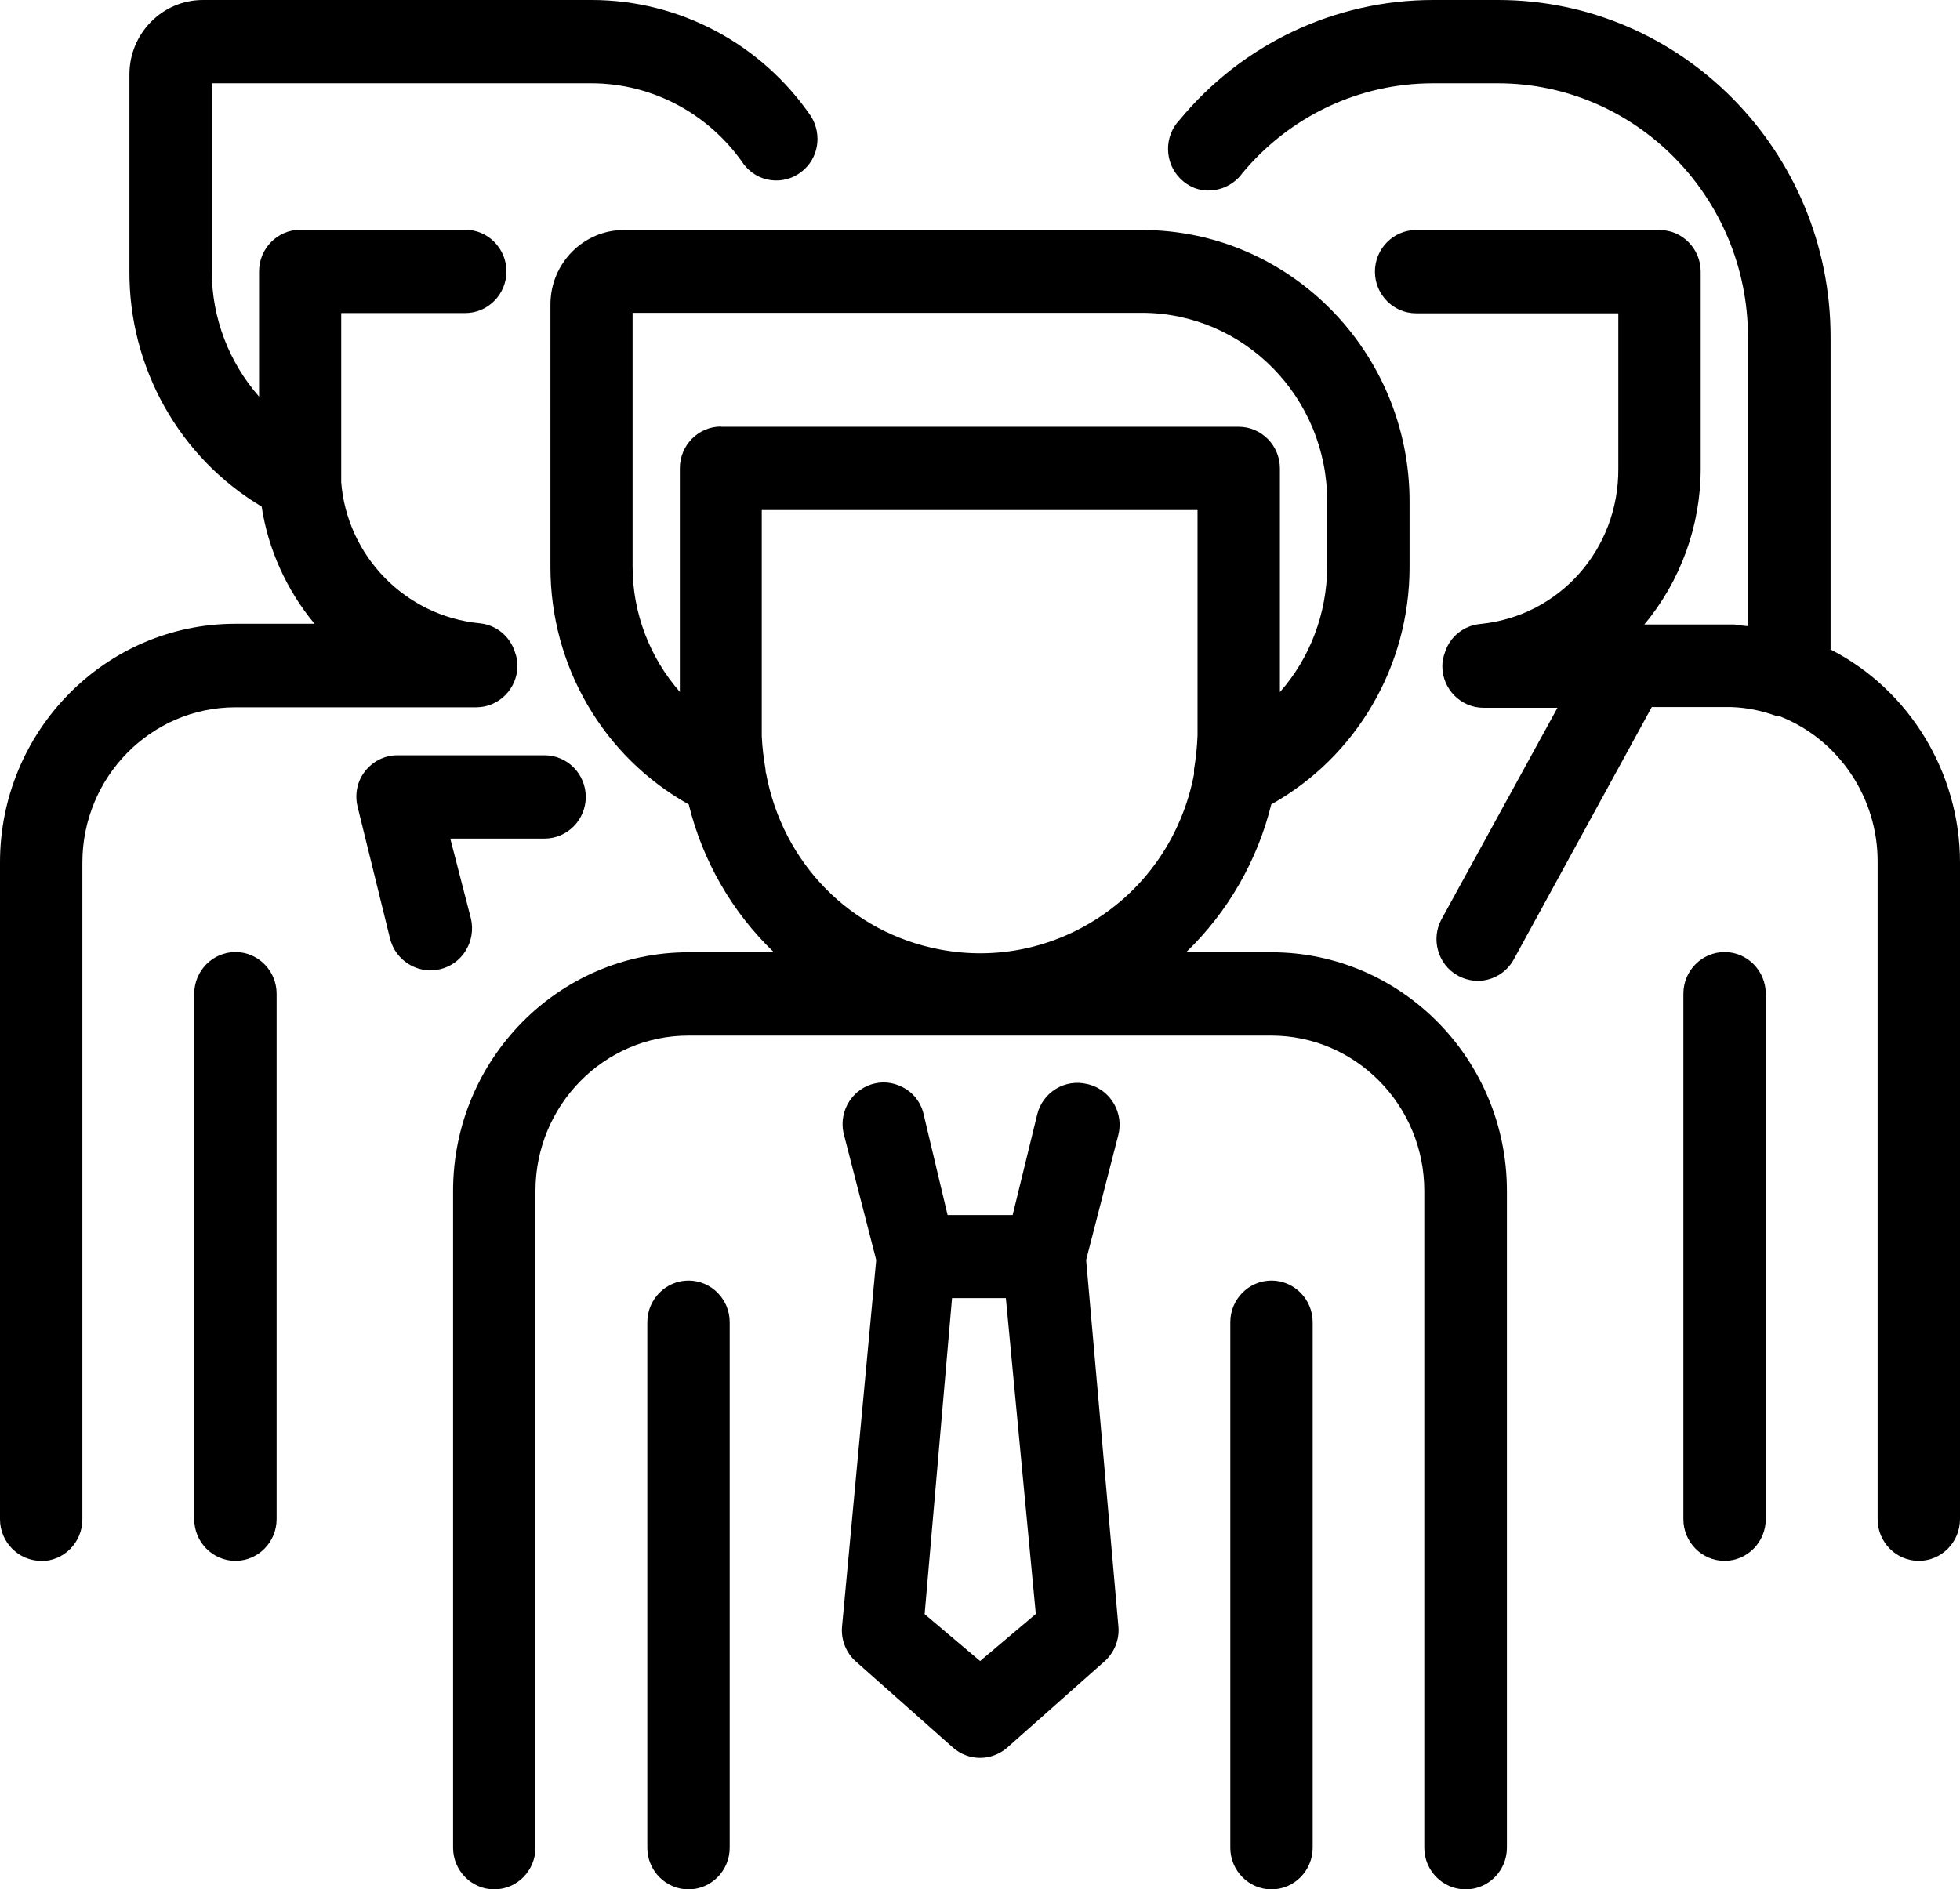
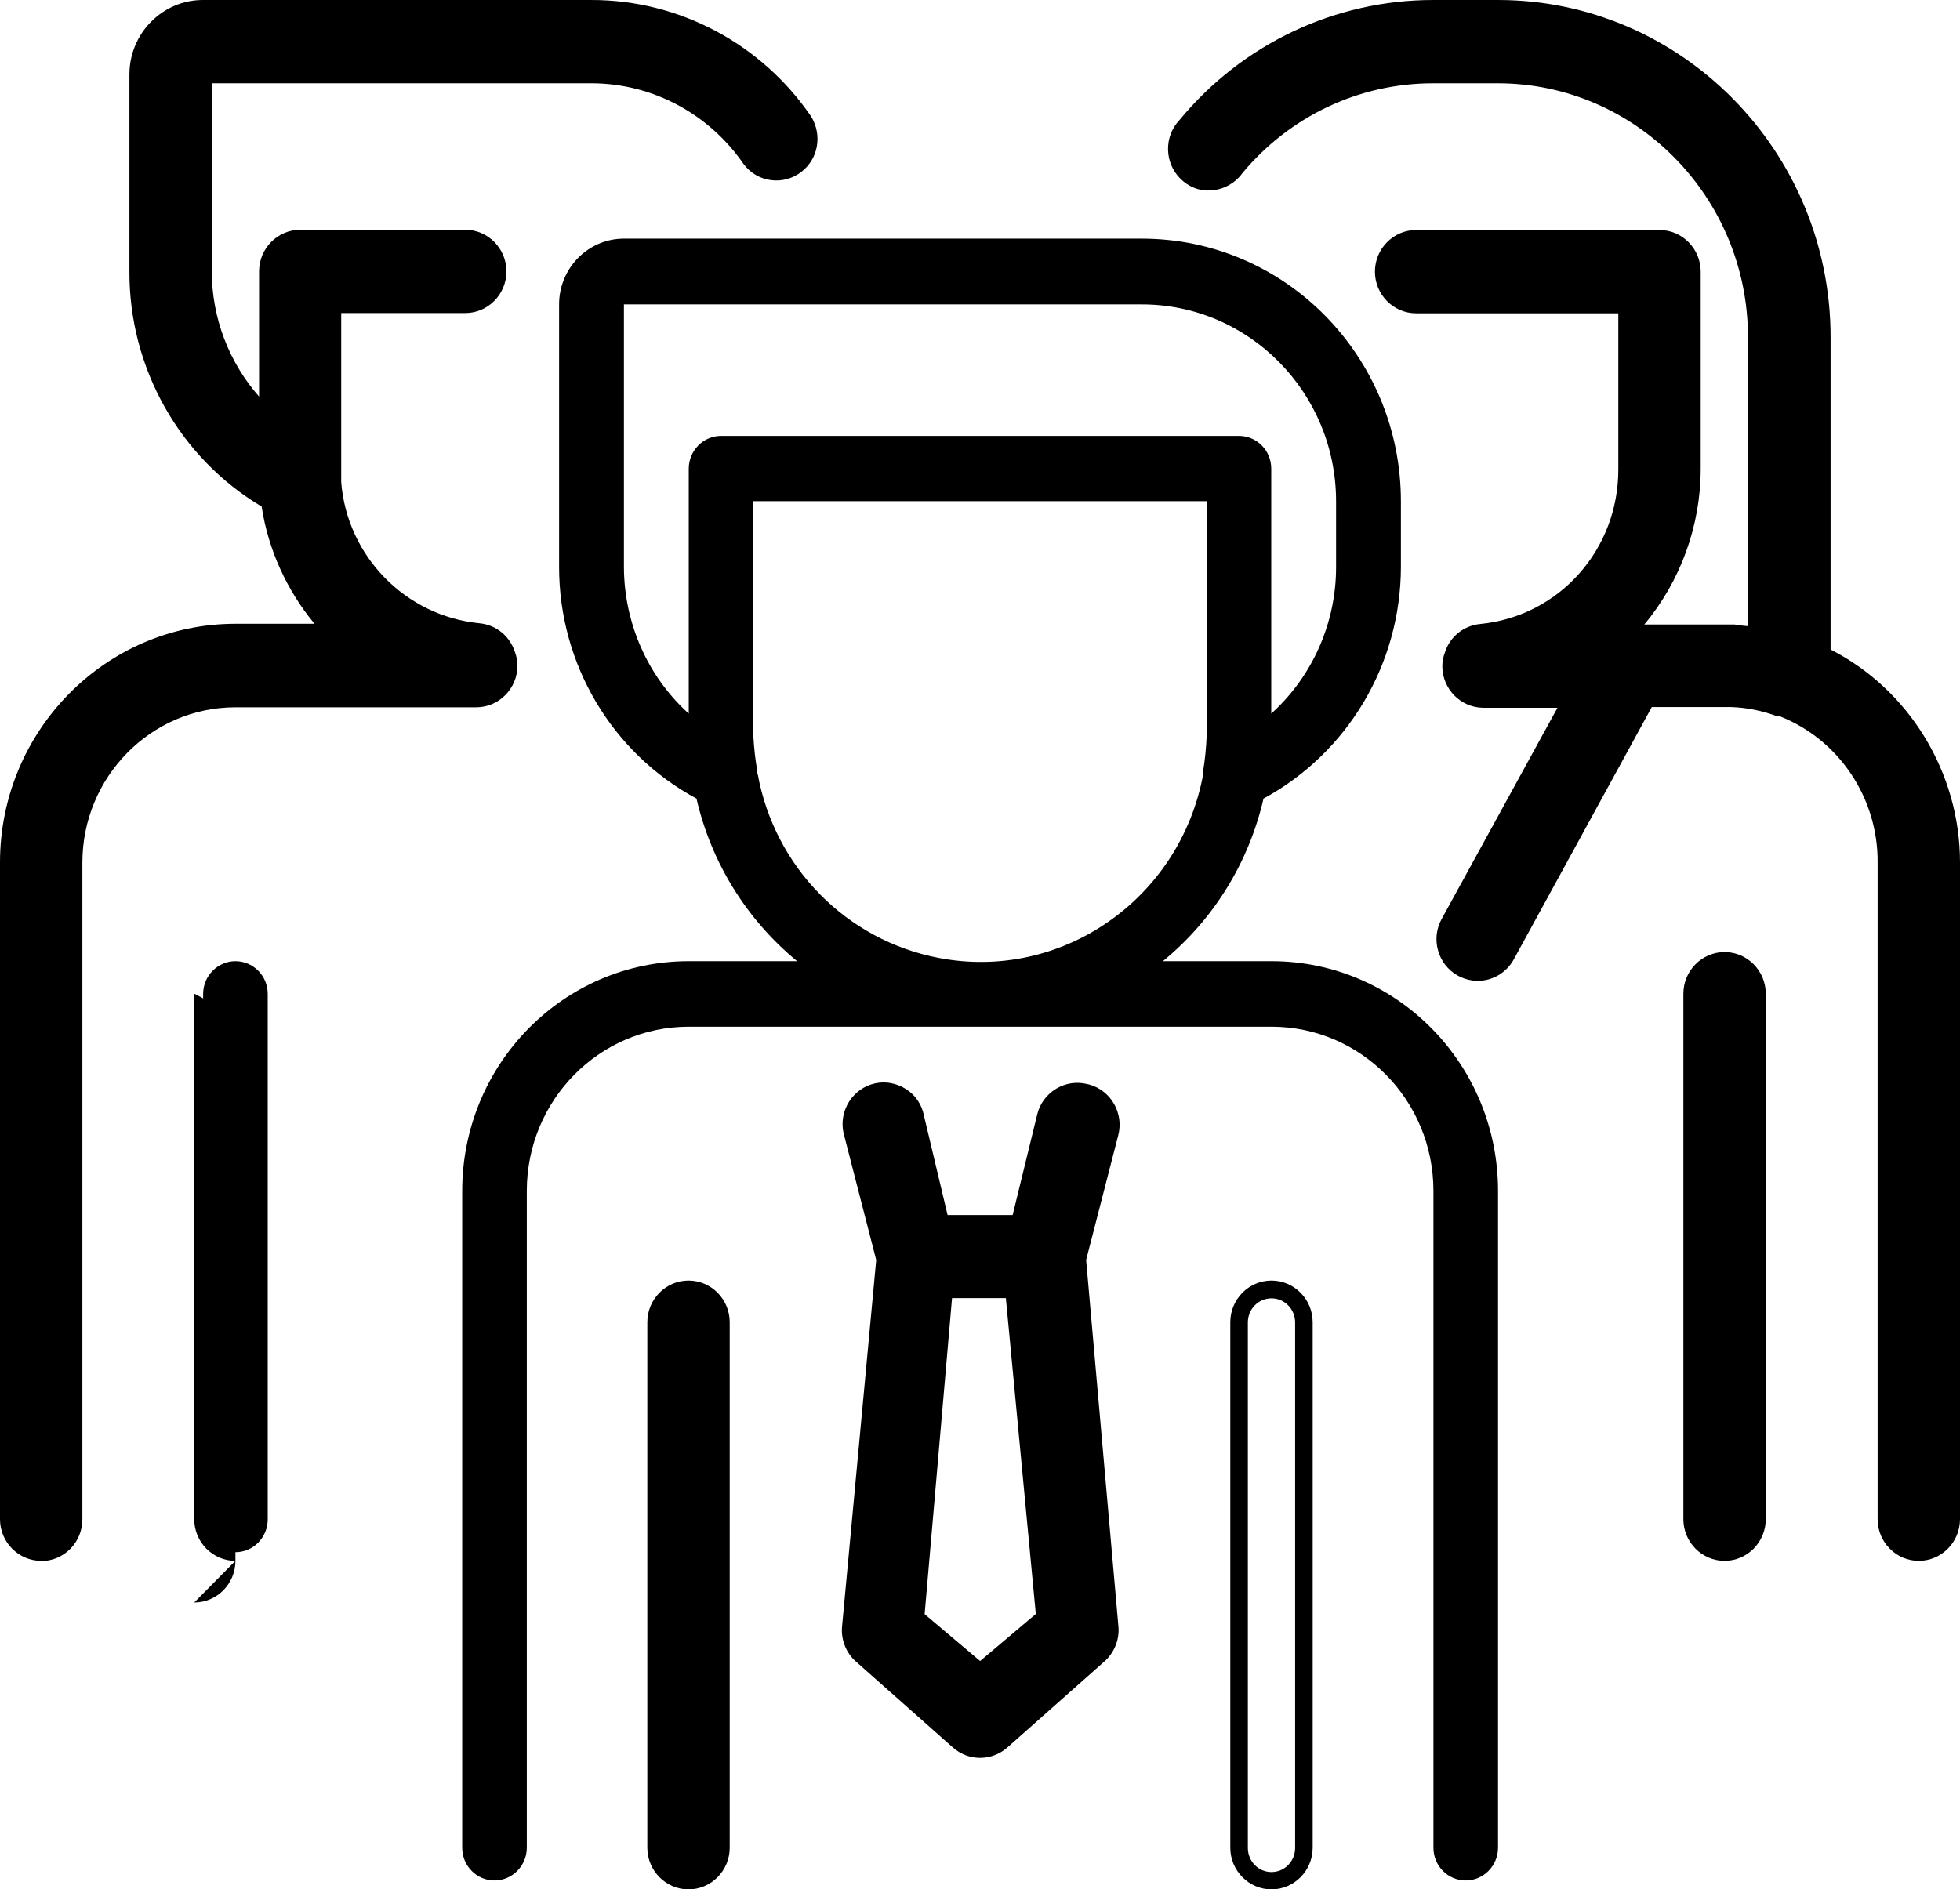
<svg xmlns="http://www.w3.org/2000/svg" viewBox="0 0 83.75 80.75">
  <g id="a" />
  <g id="b">
    <g id="c">
      <g>
        <g>
          <path d="M10.06,41.08c-.76,0-1.38,.63-1.38,1.4v22.46c0,.78,.62,1.4,1.38,1.4s1.38-.63,1.38-1.4v-22.46c0-.78-.62-1.4-1.38-1.4Z" />
-           <path d="M10.06,66.71c-.97,0-1.76-.8-1.76-1.78v-22.46c0-.98,.79-1.78,1.76-1.78s1.76,.8,1.76,1.78v22.46c0,.98-.79,1.78-1.76,1.78Zm0-25.26c-.56,0-1.01,.46-1.01,1.03v22.46c0,.57,.45,1.03,1.01,1.03s1.01-.46,1.01-1.03v-22.46c0-.57-.45-1.03-1.01-1.03Z" />
+           <path d="M10.06,66.71c-.97,0-1.76-.8-1.76-1.78v-22.46s1.76,.8,1.76,1.78v22.46c0,.98-.79,1.78-1.76,1.78Zm0-25.26c-.56,0-1.01,.46-1.01,1.03v22.46c0,.57,.45,1.03,1.01,1.03s1.01-.46,1.01-1.03v-22.46c0-.57-.45-1.03-1.01-1.03Z" />
        </g>
        <g>
          <path d="M20.35,29.85c.76,0,1.38-.63,1.38-1.4,0-.15-.03-.31-.08-.45-.16-.54-.63-.93-1.19-.98-3.36-.32-6-3.05-6.25-6.46,0-.05,0-.1,0-.15v-.15c0-.07,0-.15,0-.22v-7.02h5.67c.76,0,1.38-.63,1.38-1.4s-.62-1.4-1.38-1.4h-7.06c-.76,0-1.38,.63-1.38,1.4v6.26c-1.76-1.59-2.76-3.87-2.77-6.26V3.18H25.27c2.71,0,5.25,1.35,6.81,3.61,.47,.61,1.34,.72,1.94,.25,.56-.44,.7-1.24,.33-1.85C32.28,2.18,28.89,.38,25.27,.37H8.67c-1.53,0-2.77,1.26-2.77,2.81V11.6c-.02,4.06,2.13,7.82,5.62,9.82,.29,2.13,1.26,4.1,2.77,5.61h-4.23C4.71,27.04,.37,31.44,.37,36.87v28.07c0,.78,.62,1.4,1.38,1.4s1.38-.63,1.38-1.4v-28.07c0-3.88,3.1-7.02,6.92-7.02h10.29Z" />
          <path d="M1.76,66.71c-.97,0-1.76-.8-1.76-1.78v-28.07c0-5.62,4.51-10.2,10.06-10.2h3.38c-1.18-1.42-1.98-3.17-2.26-5.01-3.51-2.09-5.67-5.93-5.65-10.06V3.18c0-1.75,1.41-3.18,3.14-3.18H25.28c3.74,0,7.25,1.86,9.38,4.98,.48,.79,.31,1.8-.41,2.36-.37,.29-.83,.42-1.3,.36-.47-.06-.88-.3-1.17-.68-1.49-2.17-3.92-3.46-6.51-3.46H9.05V11.6c0,1.98,.73,3.88,2.02,5.35v-5.35c0-.98,.79-1.78,1.76-1.78h7.05c.97,0,1.76,.8,1.76,1.78s-.79,1.78-1.76,1.78h-5.3v6.64c0,.08,0,.14,0,.2v.18s0,.12,0,.21c.25,3.15,2.73,5.72,5.92,6.03,.71,.07,1.3,.56,1.51,1.25,.06,.16,.1,.36,.1,.56,0,.98-.79,1.78-1.76,1.78H10.06c-3.61,0-6.54,2.98-6.54,6.64v28.07c0,.98-.79,1.78-1.76,1.78ZM10.06,27.42c-5.13,0-9.31,4.24-9.31,9.45v28.07c0,.57,.45,1.03,1.01,1.03s1.01-.46,1.01-1.03v-28.07c0-4.08,3.27-7.39,7.29-7.39h10.29c.56,0,1.01-.46,1.01-1.03,0-.11-.02-.21-.06-.31-.13-.42-.47-.71-.88-.75-3.55-.34-6.32-3.2-6.59-6.8v-.34c0-.06,0-.16,0-.25v-7.36h6.05c.56,0,1.01-.46,1.01-1.03s-.45-1.03-1.01-1.03h-7.05c-.56,0-1.01,.46-1.01,1.03v7.11l-.63-.57c-1.83-1.66-2.88-4.04-2.89-6.54V2.81H25.28c2.83,0,5.5,1.41,7.12,3.77,.15,.2,.39,.34,.66,.37,.26,.03,.53-.04,.74-.21,.41-.32,.52-.91,.24-1.36-1.99-2.89-5.26-4.63-8.75-4.63H8.67c-1.32,0-2.39,1.09-2.39,2.43V11.6c-.02,3.93,2.06,7.57,5.43,9.5l.16,.09,.02,.18c.28,2.04,1.23,3.95,2.66,5.4l.63,.64h-5.13Z" />
        </g>
        <g>
-           <path d="M19.74,39.34l-1-3.87h4.51c.76,0,1.38-.63,1.38-1.4s-.62-1.4-1.38-1.4h-6.28c-.43,0-.83,.19-1.09,.53-.26,.34-.35,.79-.25,1.21l1.38,5.61c.18,.76,.94,1.23,1.69,1.05,.75-.19,1.21-.96,1.03-1.72h0Z" />
-           <path d="M18.38,41.47c-.32,0-.63-.09-.91-.26-.41-.25-.7-.65-.81-1.12l-1.38-5.61c-.13-.53-.02-1.09,.32-1.52,.34-.43,.84-.68,1.38-.68h6.29c.97,0,1.76,.8,1.76,1.78s-.79,1.78-1.76,1.78h-4.03l.88,3.41c.23,.96-.35,1.94-1.3,2.17-.14,.03-.28,.05-.42,.05Zm-1.41-8.44c-.31,0-.6,.14-.79,.39-.19,.25-.26,.58-.18,.89l1.38,5.61c.07,.28,.23,.51,.47,.65,.23,.14,.5,.18,.77,.12,.55-.14,.89-.7,.76-1.26l-1.11-4.34h4.99c.56,0,1.01-.46,1.01-1.03s-.45-1.03-1.01-1.03h-6.29Z" />
-         </g>
+           </g>
        <g>
          <path d="M73.69,41.08c-.76,0-1.38,.63-1.38,1.4v22.46c0,.78,.62,1.4,1.38,1.4s1.38-.63,1.38-1.4v-22.46c0-.78-.62-1.4-1.38-1.4Z" />
          <path d="M73.69,66.71c-.97,0-1.76-.8-1.76-1.78v-22.46c0-.98,.79-1.78,1.76-1.78s1.76,.8,1.76,1.78v22.46c0,.98-.79,1.78-1.76,1.78Zm0-25.26c-.56,0-1.01,.46-1.01,1.03v22.46c0,.57,.45,1.03,1.01,1.03s1.01-.46,1.01-1.03v-22.46c0-.57-.45-1.03-1.01-1.03Z" />
        </g>
        <g>
          <path d="M77.84,28V14.41c0-7.75-6.19-14.04-13.83-14.04h-2.77c-4.08,0-7.95,1.84-10.57,5.01-.53,.56-.52,1.45,.03,1.98,.55,.54,1.42,.52,1.96-.03,.05-.05,.09-.1,.13-.15,2.1-2.53,5.19-4,8.45-4h2.77c6.11,0,11.07,5.03,11.07,11.23v12.73c-.31,0-.63-.03-.95-.08h-4.7c1.86-1.85,2.9-4.39,2.89-7.03V11.6c0-.78-.62-1.4-1.38-1.4h-10.4c-.76,0-1.38,.63-1.38,1.4s.62,1.4,1.38,1.4h9.02v7.02c.02,3.63-2.69,6.67-6.25,7.02-.56,.05-1.02,.44-1.19,.98-.06,.14-.08,.3-.08,.45,0,.78,.62,1.4,1.38,1.4h3.79l-5.26,9.59c-.37,.68-.13,1.53,.54,1.91h0c.21,.12,.44,.18,.68,.18,.5,0,.96-.27,1.2-.72l6-10.99h3.64c.68,.03,1.36,.16,2.01,.39h.11c2.72,1.03,4.52,3.68,4.5,6.62v28.07c0,.78,.62,1.4,1.38,1.4s1.38-.63,1.38-1.4v-28.07c0-3.79-2.16-7.24-5.53-8.87Z" />
          <path d="M81.99,66.71c-.97,0-1.76-.8-1.76-1.78v-28.07c.02-2.76-1.66-5.26-4.19-6.25l-.17-.02c-.61-.22-1.25-.35-1.89-.37h-3.4l-5.9,10.79c-.31,.56-.9,.91-1.53,.91-.3,0-.6-.08-.87-.23-.84-.47-1.15-1.56-.68-2.41l4.95-9.03h-3.16c-.97,0-1.76-.8-1.76-1.78,0-.2,.04-.4,.11-.58,.2-.66,.79-1.15,1.5-1.22,3.39-.33,5.93-3.19,5.91-6.64v-6.64h-8.64c-.97,0-1.76-.8-1.76-1.78s.79-1.78,1.76-1.78h10.4c.97,0,1.76,.8,1.76,1.78v8.42c0,2.43-.86,4.81-2.41,6.66h3.85c.21,.03,.4,.06,.58,.07V14.41c0-5.98-4.8-10.85-10.69-10.85h-2.77c-3.16,0-6.13,1.41-8.16,3.86-.03,.04-.08,.11-.14,.17-.33,.34-.77,.54-1.24,.55-.46,.03-.92-.17-1.25-.5-.69-.68-.71-1.81-.04-2.51C53.08,1.88,57.04,0,61.24,0h2.77c7.83,0,14.21,6.46,14.21,14.41v13.35c3.37,1.72,5.53,5.27,5.53,9.1v28.07c0,.98-.79,1.78-1.76,1.78Zm-5.92-36.85l.18,.02c2.86,1.08,4.76,3.89,4.74,6.98v28.07c0,.57,.45,1.03,1.01,1.03s1.01-.46,1.01-1.03v-28.07c0-3.63-2.09-6.98-5.32-8.53l-.21-.1V14.41c0-7.53-6.04-13.66-13.46-13.66h-2.77c-3.97,0-7.72,1.78-10.28,4.87-.41,.43-.4,1.08,0,1.48,.19,.19,.49,.27,.71,.29,.27,0,.52-.12,.71-.31,.03-.03,.06-.07,.09-.11,2.19-2.65,5.38-4.16,8.76-4.16h2.77c6.31,0,11.44,5.21,11.44,11.6v13.1h-.38c-.33,0-.68-.03-1.02-.09h-5.54l.64-.63c1.77-1.77,2.79-4.24,2.78-6.77V11.6c0-.57-.45-1.03-1.01-1.03h-10.4c-.56,0-1.01,.46-1.01,1.03s.45,1.03,1.01,1.03h9.39v7.39c.02,3.84-2.82,7.02-6.59,7.39-.41,.04-.75,.32-.87,.72-.05,.13-.07,.23-.07,.34,0,.57,.45,1.03,1.01,1.03h4.42l-5.56,10.14c-.27,.5-.1,1.13,.39,1.4,.48,.27,1.11,.09,1.37-.39l6.11-11.18h3.86c.72,.03,1.41,.16,2.07,.39Z" />
        </g>
        <g>
          <path d="M54.32,41.08h-4.63c2.16-1.77,3.67-4.21,4.3-6.95,3.6-1.95,5.86-5.75,5.87-9.89v-2.81c0-6.2-4.95-11.23-11.07-11.23H26.66c-1.53,0-2.77,1.26-2.77,2.81v11.23c0,4.14,2.26,7.95,5.87,9.89,.63,2.74,2.15,5.18,4.3,6.95h-4.63c-5.35,0-9.68,4.4-9.68,9.82v28.07c0,.78,.62,1.4,1.38,1.4s1.38-.63,1.38-1.4v-28.07c0-3.88,3.1-7.02,6.92-7.02h24.9c3.82,0,6.92,3.14,6.92,7.02v28.07c0,.78,.62,1.4,1.38,1.4s1.38-.63,1.38-1.4v-28.07c0-5.43-4.34-9.82-9.68-9.82ZM26.66,24.23V13.01h22.13c4.58,0,8.3,3.77,8.3,8.42v2.81c0,2.39-1.01,4.67-2.77,6.26v-10.47c0-.78-.62-1.4-1.38-1.4H30.81c-.76,0-1.38,.63-1.38,1.4v10.47c-1.76-1.59-2.76-3.87-2.77-6.26Zm5.7,8.87c0-.05,0-.1,0-.15-.09-.49-.14-.99-.17-1.49v-10.04h19.37v10.04c-.02,.5-.07,1-.15,1.49,0,.05,0,.1,0,.15-.99,5.33-6.05,8.85-11.3,7.84-3.93-.75-7-3.86-7.73-7.84h-.01Z" />
-           <path d="M62.62,80.75c-.97,0-1.76-.8-1.76-1.78v-28.07c0-3.66-2.93-6.64-6.54-6.64H29.42c-3.61,0-6.54,2.98-6.54,6.64v28.07c0,.98-.79,1.78-1.76,1.78s-1.76-.8-1.76-1.78v-28.07c0-5.62,4.51-10.2,10.06-10.2h3.65c-1.78-1.7-3.05-3.91-3.64-6.32-3.65-2.04-5.91-5.91-5.91-10.14V13.01c0-1.75,1.41-3.18,3.14-3.18h22.13c6.31,0,11.44,5.21,11.44,11.6v2.81c0,4.23-2.27,8.1-5.91,10.14-.59,2.41-1.87,4.62-3.64,6.32h3.65c5.55,0,10.06,4.58,10.06,10.2v28.07c0,.98-.79,1.78-1.76,1.78ZM29.42,43.51h24.9c4.02,0,7.29,3.32,7.29,7.39v28.07c0,.57,.45,1.03,1.01,1.03s1.01-.46,1.01-1.03v-28.07c0-5.21-4.18-9.45-9.31-9.45h-5.68l.81-.67c2.08-1.7,3.56-4.1,4.17-6.74l.04-.17,.15-.08c3.49-1.89,5.66-5.55,5.67-9.57v-2.81c0-5.98-4.8-10.85-10.69-10.85H26.66c-1.32,0-2.39,1.09-2.39,2.43v11.23c0,4.01,2.18,7.68,5.67,9.56l.15,.08,.04,.17c.61,2.64,2.09,5.04,4.17,6.74l.81,.67h-5.68c-5.13,0-9.31,4.24-9.31,9.45v28.07c0,.57,.45,1.03,1.01,1.03s1.01-.46,1.01-1.03v-28.07c0-4.08,3.27-7.39,7.29-7.39Zm12.48-2.01c-.62,0-1.25-.06-1.87-.18-4.01-.76-7.1-3.82-7.97-7.84h-.13l.05-.43s0-.03,0-.04c-.09-.5-.14-1.02-.17-1.53v-10.43h20.12v10.41c-.02,.53-.07,1.04-.16,1.55v.16c-.5,2.7-2.01,5.04-4.26,6.58-1.68,1.15-3.62,1.75-5.61,1.75Zm-9.17-8.47h0c.71,3.87,3.63,6.83,7.43,7.55,2.42,.46,4.88-.06,6.92-1.45,2.07-1.41,3.46-3.56,3.94-6.04,0-.06,0-.13,0-.2,.08-.48,.13-.96,.15-1.45v-9.64h-18.62v9.66c.02,.46,.08,.95,.16,1.42,0,.05,.01,.1,.01,.14Zm21.21-1.69v-11.32c0-.57-.45-1.03-1.01-1.03H30.81c-.56,0-1.01,.46-1.01,1.03v11.32l-.63-.57c-1.83-1.66-2.88-4.04-2.89-6.54V12.63h22.51c4.78,0,8.67,3.95,8.67,8.8v2.81c0,2.49-1.06,4.88-2.89,6.54l-.63,.57Zm-23.14-13.1h22.13c.97,0,1.76,.8,1.76,1.78v9.56c1.29-1.46,2.01-3.37,2.02-5.35v-2.81c0-4.44-3.55-8.05-7.92-8.05H27.03v10.85c0,1.98,.73,3.88,2.02,5.35v-9.56c0-.98,.79-1.78,1.76-1.78Z" />
        </g>
        <g>
          <path d="M46.36,46.69c-.74-.19-1.49,.27-1.67,1.02l-1.12,4.59h-3.38l-1.08-4.55c-.15-.76-.89-1.25-1.63-1.09-.75,.16-1.23,.9-1.07,1.66,0,.04,.02,.07,.03,.11l1.38,5.39-1.47,15.73c-.04,.45,.14,.88,.47,1.18l4.15,3.68c.52,.47,1.3,.47,1.83,0l4.15-3.68c.33-.29,.51-.73,.47-1.18l-1.38-15.73,1.38-5.39c.2-.75-.24-1.52-.97-1.72-.03,0-.05-.01-.08-.02Zm-4.48,24.8l-2.77-2.34,1.22-14.04h2.99l1.33,14.04-2.77,2.34Z" />
          <path d="M41.88,75.13c-.42,0-.83-.15-1.16-.44l-4.15-3.68c-.42-.37-.64-.93-.59-1.49l1.46-15.67-1.4-5.44c-.2-.97,.42-1.91,1.36-2.11,.46-.1,.92,0,1.32,.25,.4,.26,.67,.66,.76,1.13l1.01,4.25h2.78l1.05-4.3c.11-.46,.4-.85,.81-1.1,.4-.24,.87-.31,1.32-.2l.09,.02c.94,.26,1.49,1.24,1.24,2.18l-1.37,5.32,1.38,15.67c.05,.56-.18,1.12-.6,1.49l-4.15,3.68c-.33,.29-.75,.44-1.16,.44Zm-4.12-28.12c-.07,0-.14,0-.2,.02-.55,.11-.9,.66-.79,1.22l1.42,5.54v.06l-1.47,15.73c-.03,.32,.1,.65,.34,.86l4.15,3.68c.38,.34,.95,.34,1.33,0l4.15-3.68c.25-.22,.37-.54,.35-.87l-1.39-15.8,1.4-5.45c.15-.55-.17-1.12-.71-1.27l.02-.38-.09,.36c-.26-.07-.53-.02-.75,.11-.23,.14-.4,.37-.46,.64l-1.19,4.88h-3.97l-1.15-4.84c-.06-.28-.21-.52-.44-.67-.17-.11-.35-.16-.55-.16Zm4.12,24.97l-3.16-2.67,1.26-14.57h3.67l1.38,14.57-3.16,2.68Zm-2.38-3l2.38,2.01,2.38-2.01-1.28-13.5h-2.3l-1.17,13.5Z" />
        </g>
        <g>
          <path d="M29.42,55.11c-.76,0-1.38,.63-1.38,1.4v22.46c0,.78,.62,1.4,1.38,1.4s1.38-.63,1.38-1.4v-22.46c0-.78-.62-1.4-1.38-1.4Z" />
          <path d="M29.42,80.75c-.97,0-1.76-.8-1.76-1.78v-22.46c0-.98,.79-1.78,1.76-1.78s1.76,.8,1.76,1.78v22.46c0,.98-.79,1.78-1.76,1.78Zm0-25.26c-.56,0-1.01,.46-1.01,1.03v22.46c0,.57,.45,1.03,1.01,1.03s1.01-.46,1.01-1.03v-22.46c0-.57-.45-1.03-1.01-1.03Z" />
        </g>
        <g>
-           <path d="M54.32,55.11c-.76,0-1.38,.63-1.38,1.4v22.46c0,.78,.62,1.4,1.38,1.4s1.38-.63,1.38-1.4v-22.46c0-.78-.62-1.4-1.38-1.4Z" />
          <path d="M54.33,80.75c-.97,0-1.76-.8-1.76-1.78v-22.46c0-.98,.79-1.78,1.76-1.78s1.76,.8,1.76,1.78v22.46c0,.98-.79,1.78-1.76,1.78Zm0-25.26c-.56,0-1.01,.46-1.01,1.03v22.46c0,.57,.45,1.03,1.01,1.03s1.01-.46,1.01-1.03v-22.46c0-.57-.45-1.03-1.01-1.03Z" />
        </g>
      </g>
    </g>
  </g>
</svg>